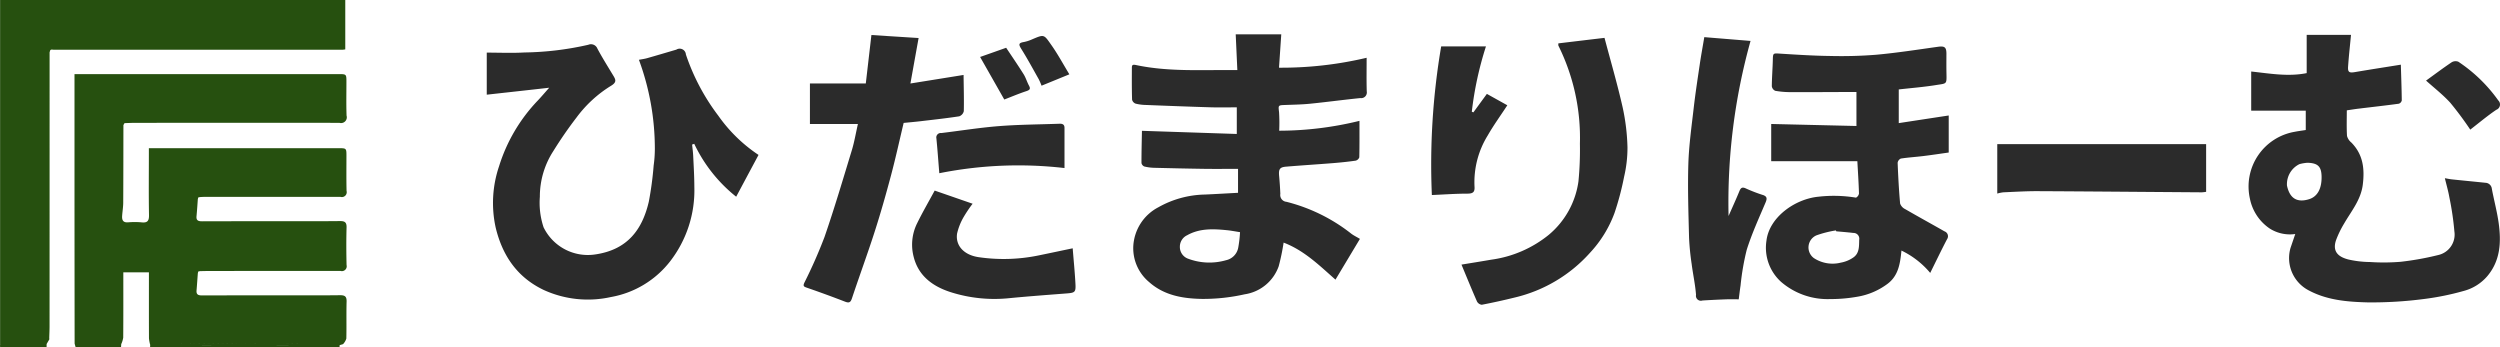
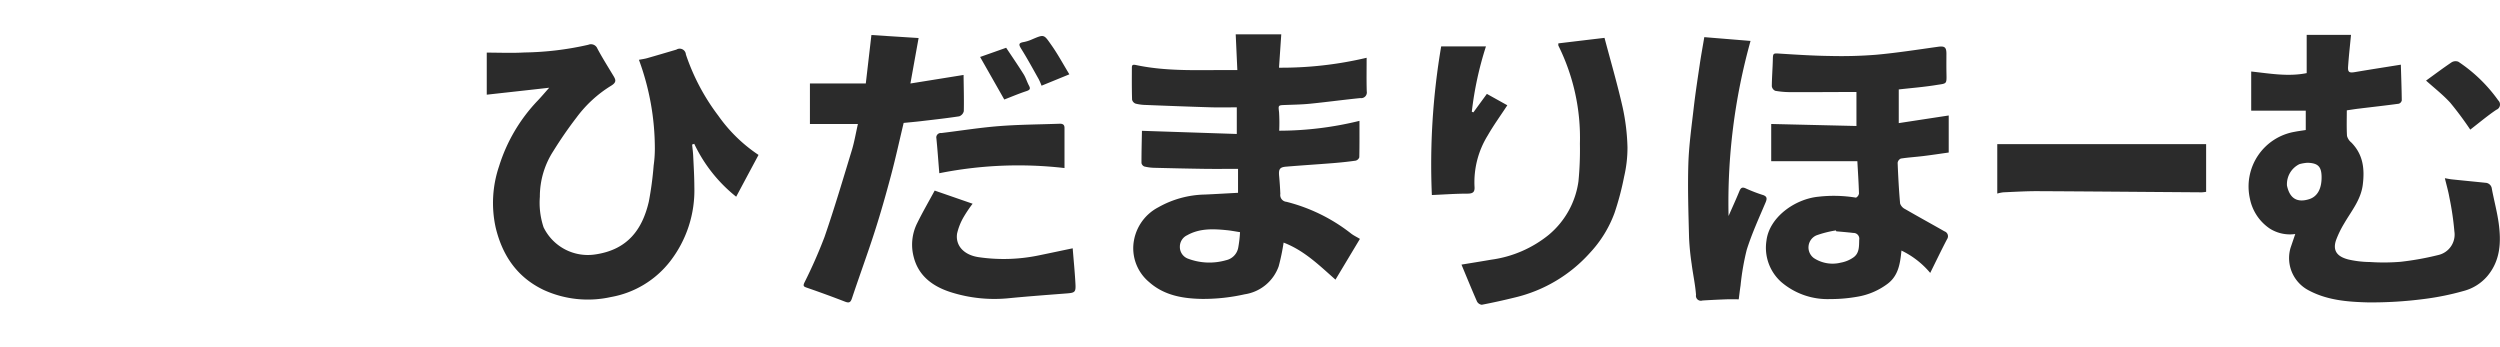
<svg xmlns="http://www.w3.org/2000/svg" id="logo" width="380.313" height="52.843" viewBox="0 0 380.313 52.843">
  <defs>
    <style>
      .cls-1 {
        fill: #26500f;
      }

      .cls-1, .cls-2 {
        fill-rule: evenodd;
      }

      .cls-2 {
        fill: #2b2b2b;
      }
    </style>
  </defs>
-   <path id="シェイプ_1627" data-name="シェイプ 1627" class="cls-1" d="M233.9,481.982v-7.51h-52.51v52.3c0.047,0.221-.191.636,0.354,0.527h6.718c0-.166,0-0.329.007-0.5l0.41-.707c0-.077-0.009-0.154-0.013-0.231,0.017-.584.048-1.171,0.048-1.757q0.006-20.838.006-41.679c0.036-.112.071-0.227,0.107-0.341,0.049-.021.1-0.043,0.144-0.068h0.174c0.088,0.007.176,0.022,0.263,0.022q21.915,0,43.828,0A3.945,3.945,0,0,0,233.9,481.982Zm-22.43,34.05c0.019-.077.039-0.157,0.059-0.235l0.045-.036c0.077-.014.154-0.031,0.231-0.044,0.441-.006.882-0.022,1.323-0.022,6.685-.007,13.369-0.021,20.054-0.007a0.738,0.738,0,0,0,.914-0.9c-0.042-1.9-.054-3.812,0-5.719,0.022-.808-0.29-0.977-1.033-0.968-3.121.035-6.243,0.016-9.364,0.017q-5.787,0-11.574.016c-0.569,0-.918-0.108-0.855-0.77,0.082-.864.137-1.732,0.2-2.6,0.019-.079.039-0.158,0.059-0.236l0.045-.037c0.077-.013.154-0.029,0.231-0.043,0.176-.009.352-0.025,0.528-0.027,6.952,0,13.9-.018,20.855,0a0.739,0.739,0,0,0,.908-0.91c-0.042-1.76-.019-3.52-0.018-5.28,0-1.216,0-1.219-1.207-1.219h-28.85v0.94c0,3.08-.036,6.16.021,9.24,0.018,0.918-.276,1.2-1.154,1.1a11.875,11.875,0,0,0-2.031,0c-0.8.058-.946-0.381-0.9-1.018,0.051-.663.16-1.325,0.164-1.987,0.022-3.93.022-7.862,0.029-11.793,0.057-.1.113-0.195,0.169-0.293,0.529-.016,1.057-0.04,1.586-0.043,10.369-.006,20.739-0.022,31.109,0a0.878,0.878,0,0,0,1.082-1.1c-0.059-1.7-.022-3.4-0.021-5.106,0-1.206,0-1.209-1.215-1.209H192.708v1.036q0,8.891,0,17.78,0.006,11.091.019,22.182c0.053,0.186.1,0.373,0.158,0.559h6.9c0.007-.116.015-0.234,0.023-0.351h0a0.106,0.106,0,0,0-.007-0.1,3.638,3.638,0,0,0,.319-1.019c0.025-3.3.015-6.6,0.015-9.931h3.894v0.9c0,3.044-.006,6.086.008,9.13a5.606,5.606,0,0,0,.185,1c0,0.127-.011.253-0.016,0.38h28.818c0.007-.11.015-0.223,0.022-0.335q-13.461-.009-26.923-0.023,13.461,0.019,26.923.023l0.515-.151a2.21,2.21,0,0,0,.5-0.843c0.045-1.876-.012-3.757.041-5.631,0.023-.807-0.288-0.98-1.032-0.971-2.8.038-5.595,0.015-8.393,0.019-4.182,0-8.364,0-12.545.014-0.57,0-.919-0.106-0.856-0.767C211.35,517.768,211.405,516.9,211.472,516.032Zm13.395,10.673c0.071,0,.141.006,0.212,0.011,0.165,0,.33-0.008.5-0.011,0.071,0,.142.006,0.212,0.011,0.165,0,.33-0.008.5-0.011,0.071,0,.142.006,0.213,0.011,0.165,0,.33-0.008.5-0.011l0.212,0.011,0.5-.009,2.679,0.006-2.679-.006-0.5.009-0.212-.011c-0.165,0-.33.006-0.5,0.011-0.071,0-.142-0.008-0.213-0.011-0.165,0-.33.006-0.5,0.011-0.07,0-.141-0.008-0.212-0.011-0.165,0-.33.006-0.5,0.011-0.071,0-.141-0.008-0.212-0.011-0.165,0-.33.006-0.495,0.011C224.537,526.711,224.7,526.708,224.867,526.705Zm-2.829,0h0c-0.165,0-.33.006-0.5,0.011C221.708,526.711,221.873,526.708,222.038,526.705Zm-2.121,0c0.07,0,.141.006,0.212,0.011,0.165,0,.33-0.008.5-0.011h0c-0.165,0-.33.006-0.5,0.011-0.071,0-.142-0.008-0.212-0.011-0.165,0-.33.006-0.5,0.011C219.587,526.711,219.752,526.708,219.917,526.705Zm-1.415,0c0.071,0,.142.006,0.212,0.011-0.07,0-.141-0.008-0.212-0.011-0.165,0-.33.006-0.5,0.011C218.172,526.711,218.337,526.708,218.5,526.705Zm-7.072,0c0.071,0,.142.006,0.212,0.011,0.165,0,.33-0.008.5-0.011,0.071,0,.142.006,0.212,0.011,0.165,0,.331-0.008.5-0.011,0.07,0,.141.006,0.212,0.011,0.165,0,.33-0.008.5-0.011,0.071,0,.141.006,0.212,0.011,0.165,0,.33-0.008.495-0.011,0.071,0,.142.006,0.212,0.011,0.165,0,.33-0.008.5-0.011,0.071,0,.142.006,0.212,0.011,0.165,0,.33-0.008.5-0.011,0.07,0,.141.006,0.212,0.011,0.165,0,.33-0.008.5-0.011,0.07,0,.141.006,0.212,0.011,0.165,0,.33-0.008.5-0.011,0.07,0,.141.006,0.212,0.011-0.071,0-.142-0.008-0.212-0.011-0.165,0-.33.006-0.5,0.011-0.071,0-.142-0.008-0.212-0.011-0.165,0-.33.006-0.5,0.011-0.071,0-.142-0.008-0.212-0.011-0.166,0-.331.006-0.5,0.011-0.07,0-.141-0.008-0.212-0.011-0.165,0-.33.006-0.5,0.011-0.07,0-.141-0.008-0.212-0.011-0.165,0-.33.006-0.495,0.011-0.071,0-.141-0.008-0.212-0.011-0.165,0-.33.006-0.5,0.011-0.071,0-.142-0.008-0.212-0.011-0.165,0-.331.006-0.5,0.011-0.07,0-.141-0.008-0.212-0.011-0.165,0-.33.006-0.5,0.011-0.07,0-.141-0.008-0.212-0.011-0.165,0-.33.006-0.5,0.011-0.071,0-.141-0.008-0.212-0.011-0.165,0-.33.006-0.5,0.011l-0.212-.011-0.5.011-0.212-.009c-0.166,0-.331.007-0.5,0.012,0.165,0,.33-0.009.5-0.012l0.212,0.009,0.5-.011,0.212,0.011c0.165,0,.33-0.008.5-0.011,0.071,0,.141.006,0.212,0.011C211.1,526.711,211.265,526.708,211.43,526.705Z" transform="translate(-181.375 -474.469)" />
  <path id="シェイプ_1629" data-name="シェイプ 1629" class="cls-2" d="M389.274,483.257a56.284,56.284,0,0,1-13.33,1.511c0.118-1.737.229-3.372,0.344-5.072h-6.93c0.082,1.813.164,3.6,0.248,5.436-5.255-.064-10.39.305-15.444-0.775-0.521-.11-0.6.049-0.6,0.417-0.007,1.624-.017,3.245.032,4.864a0.86,0.86,0,0,0,.546.6,7.226,7.226,0,0,0,1.592.2c3.254,0.131,6.508.256,9.763,0.353,1.354,0.041,2.709.008,4.028,0.008v4.05c-4.789-.16-9.5-0.315-14.429-0.479-0.028,1.53-.074,3.215-0.071,4.9a0.717,0.717,0,0,0,.428.525,6.844,6.844,0,0,0,1.5.2c2.567,0.065,5.133.123,7.7,0.16,1.687,0.023,3.374,0,5.06,0V503.8c-1.725.089-3.376,0.191-5.029,0.264a14.957,14.957,0,0,0-7.1,1.941,7.1,7.1,0,0,0-3.808,5.98,6.715,6.715,0,0,0,2.409,5.393c2.274,2.027,5.114,2.509,7.987,2.562a28.654,28.654,0,0,0,6.549-.7,6.506,6.506,0,0,0,5.176-4.259,31.965,31.965,0,0,0,.749-3.607c3.159,1.207,5.456,3.492,7.89,5.636q1.881-3.135,3.72-6.2c-0.5-.3-0.919-0.5-1.288-0.769a26.322,26.322,0,0,0-9.887-4.872,1.033,1.033,0,0,1-.932-1.211c-0.039-.9-0.1-1.8-0.182-2.7-0.1-1.033.078-1.351,1.023-1.433,2.386-.2,4.776-0.349,7.163-0.54,1.156-.093,2.311-0.213,3.458-0.377a0.8,0.8,0,0,0,.55-0.511c0.041-1.82.025-3.644,0.025-5.543a51.476,51.476,0,0,1-12.21,1.5,26.118,26.118,0,0,0-.02-2.788c-0.122-1.095-.171-1.086.95-1.127,1.261-.047,2.527-0.066,3.781-0.192,2.543-.257,5.078-0.6,7.621-0.857a0.867,0.867,0,0,0,.986-1.023C389.241,486.707,389.274,485.048,389.274,483.257ZM369.73,512.206a2.4,2.4,0,0,1-1.829,1.844,9.177,9.177,0,0,1-5.869-.258A1.891,1.891,0,0,1,360.863,512a1.92,1.92,0,0,1,1.114-1.747c1.889-1.062,3.929-.973,5.982-0.772,0.642,0.059,1.278.186,2.056,0.305A18.645,18.645,0,0,1,369.73,512.206Zm-79.07-20.118a32.511,32.511,0,0,1-4.943-9.331,0.947,0.947,0,0,0-1.447-.74c-1.488.44-2.974,0.881-4.467,1.305-0.394.11-.808,0.163-1.231,0.245a39.037,39.037,0,0,1,2.422,13.554,18.326,18.326,0,0,1-.182,2.528,50.556,50.556,0,0,1-.734,5.488c-0.986,4.251-3.24,7.309-8.1,8.03a7.483,7.483,0,0,1-7.916-4.132,11.8,11.8,0,0,1-.562-4.632,12.745,12.745,0,0,1,2.058-6.965,61.958,61.958,0,0,1,3.531-5.108,18.723,18.723,0,0,1,5.264-4.827c0.85-.519.7-0.9,0.327-1.516-0.823-1.366-1.673-2.715-2.423-4.118a1.048,1.048,0,0,0-1.382-.59,46.368,46.368,0,0,1-9.728,1.172c-1.925.112-3.862,0.022-5.724,0.022v6.4c3.235-.358,6.337-0.7,9.5-1.058-0.624.7-1.159,1.336-1.728,1.939a25.287,25.287,0,0,0-5.9,10.008,17.392,17.392,0,0,0-.514,9.33c1.007,4.19,3.22,7.549,7.333,9.5a16.144,16.144,0,0,0,10.182,1.066,14.629,14.629,0,0,0,9.013-5.422,17.638,17.638,0,0,0,3.694-11.338c-0.006-1.578-.1-3.157-0.177-4.737-0.027-.567-0.107-1.132-0.164-1.7l0.325-.115a22.669,22.669,0,0,0,6.379,8.049q1.684-3.151,3.4-6.359A23.126,23.126,0,0,1,290.66,492.088Zm269.79,11.119a1.02,1.02,0,0,0-.988-0.934c-1.687-.176-3.375-0.336-5.062-0.512-0.35-.035-0.695-0.114-1.1-0.183,0.256,1.068.522,1.973,0.683,2.9a43.76,43.76,0,0,1,.766,5.2,3.192,3.192,0,0,1-2.442,3.584,43.941,43.941,0,0,1-5.755,1.034,31.367,31.367,0,0,1-4.64.033,15.418,15.418,0,0,1-3.267-.38c-1.344-.343-2.558-1.061-1.886-2.981a15.145,15.145,0,0,1,1.22-2.5c1.1-1.895,2.547-3.6,2.835-5.9,0.3-2.413.061-4.6-1.759-6.435a1.894,1.894,0,0,1-.642-0.994c-0.075-1.314-.03-2.63-0.03-3.885,0.708-.1,1.295-0.2,1.885-0.267,2.009-.245,4.021-0.466,6.027-0.74a0.684,0.684,0,0,0,.45-0.5c-0.021-1.832-.089-3.663-0.142-5.439-2.389.384-4.667,0.735-6.938,1.122-0.9.157-1.146,0.042-1.088-.821,0.105-1.573.285-3.143,0.445-4.832H532.28v5.815c-2.8.565-5.573,0.067-8.44-.246V491.3h8.3v2.947c-0.6.1-1.155,0.166-1.7,0.274a8.444,8.444,0,0,0-6.8,10.154,7.168,7.168,0,0,0,3.015,4.559,5.721,5.721,0,0,0,3.887.833l-0.717,2.107a5.529,5.529,0,0,0,2.695,6.432c2.839,1.538,5.957,1.784,9.05,1.864a61.666,61.666,0,0,0,8.516-.51,40.725,40.725,0,0,0,6.04-1.22,7.13,7.13,0,0,0,3.624-2.253c2.01-2.38,2.128-5.189,1.741-8.049C561.248,506.68,560.779,504.954,560.45,503.207Zm-27.79,1.56c-2.008.628-3.008-.3-3.379-2.074a3.387,3.387,0,0,1,1.9-3.256,6.217,6.217,0,0,1,1.227-.207c1.591,0.048,2.127.58,2.139,2.161C534.564,503.182,533.911,504.374,532.66,504.767Zm-62.444-16.691c1.945-.221,3.82-0.366,5.668-0.666,1.625-.259,1.632-0.091,1.6-1.667-0.023-1.034-.012-2.065-0.009-3.1,0-1-.286-1.2-1.293-1.056-3.12.436-6.238,0.923-9.374,1.209a67.581,67.581,0,0,1-7.061.187c-2.494-.032-4.987-0.192-7.476-0.349-1.2-.073-1.176-0.128-1.206,1.025-0.034,1.311-.144,2.621-0.151,3.934a0.9,0.9,0,0,0,.522.691,13.3,13.3,0,0,0,2.326.2c2.915,0.012,5.829-.01,8.744-0.019h1.281v5.169c-4.306-.1-8.555-0.2-12.967-0.305v5.66h13.105c0.091,1.658.2,3.286,0.248,4.921a0.878,0.878,0,0,1-.452.627,20.619,20.619,0,0,0-5.7-.145c-3.59.339-7.511,3.129-7.926,6.709a6.992,6.992,0,0,0,2.246,6.264,10.831,10.831,0,0,0,7.434,2.6,23.174,23.174,0,0,0,4.094-.348,10.547,10.547,0,0,0,4.646-1.969c1.636-1.223,1.926-3.044,2.119-5.061a13.06,13.06,0,0,1,4.375,3.4c0.867-1.747,1.682-3.448,2.557-5.123a0.788,0.788,0,0,0-.381-1.2c-1.992-1.135-4-2.235-5.988-3.384a1.5,1.5,0,0,1-.766-0.845c-0.186-2.063-.294-4.128-0.377-6.2a0.831,0.831,0,0,1,.487-0.646c1.147-.176,2.309-0.244,3.461-0.387,1.283-.157,2.561-0.354,3.822-0.53v-5.636q-3.867.59-7.6,1.161v-5.131Zm-6.894,25.556a4.837,4.837,0,0,1-1.9.788,5.183,5.183,0,0,1-4.109-.688,2.006,2.006,0,0,1,.384-3.459,16.518,16.518,0,0,1,2.96-.752l0.06,0.135c0.861,0.081,1.724.146,2.582,0.249a0.878,0.878,0,0,1,.909,1.031C464.175,511.938,464.252,512.981,463.322,513.632ZM327.294,492.164a1.091,1.091,0,0,0,.7-0.787c0.041-1.833-.013-3.67-0.036-5.506l-8.086,1.3c0.445-2.475.845-4.7,1.245-6.917l-7.179-.456c-0.294,2.537-.573,4.952-0.853,7.366h-8.5v6.165h7.3c-0.334,1.466-.545,2.747-0.92,3.98-1.347,4.42-2.658,8.857-4.167,13.229a74.631,74.631,0,0,1-3.052,6.923c-0.24.519-.105,0.611,0.381,0.777q2.9,1,5.765,2.108c0.612,0.237.863,0.176,1.082-.481,1.128-3.393,2.369-6.753,3.462-10.154,0.912-2.837,1.724-5.7,2.49-8.581,0.706-2.657,1.291-5.341,1.918-7.964,0.852-.083,1.686-0.155,2.517-0.252C323.343,492.681,325.325,492.465,327.294,492.164Zm98.167-11.935c-2.493.294-4.763,0.568-7.018,0.837a1.34,1.34,0,0,0,0,.341,31.5,31.5,0,0,1,3.276,14.925,49.873,49.873,0,0,1-.219,5.706,12.9,12.9,0,0,1-4.5,8.139,17.635,17.635,0,0,1-8.756,3.794c-1.581.274-3.167,0.526-4.542,0.751,0.791,1.9,1.55,3.762,2.361,5.61a0.96,0.96,0,0,0,.725.5q2.556-.494,5.085-1.12a22.193,22.193,0,0,0,11.387-6.795,17.929,17.929,0,0,0,3.726-6.057,43.013,43.013,0,0,0,1.453-5.489,19.392,19.392,0,0,0,.517-4.467,32.007,32.007,0,0,0-.717-6.022C427.445,487.346,426.422,483.855,425.461,480.229Zm24.079,23.9a24.037,24.037,0,0,1-2.538-.975c-0.615-.3-0.821-0.1-1.038.434-0.486,1.191-1.025,2.361-1.631,3.74a91.243,91.243,0,0,1,3.345-26.634c-2.4-.195-4.767-0.39-7.037-0.575-0.247,1.477-.488,2.779-0.682,4.092-0.328,2.224-.672,4.449-0.929,6.683-0.327,2.846-.729,5.7-0.816,8.552-0.114,3.723.019,7.456,0.11,11.185a38.423,38.423,0,0,0,.392,3.981c0.2,1.573.549,3.132,0.667,4.71a0.751,0.751,0,0,0,.973.861c1.23-.079,2.461-0.135,3.692-0.181,0.6-.024,1.2,0,1.832,0,0.1-.778.174-1.441,0.278-2.1a37.875,37.875,0,0,1,.939-5.434c0.776-2.46,1.86-4.829,2.874-7.215C450.228,504.64,450.173,504.342,449.54,504.124Zm35.67-.215a5.722,5.722,0,0,1,.92-0.188c1.746-.076,3.493-0.183,5.239-0.177,8.318,0.042,16.635.12,24.953,0.177a4.619,4.619,0,0,0,.66-0.078V496.4H485.21v7.509Zm-140.651,8.328c-1.792.372-3.49,0.738-5.191,1.084a26.262,26.262,0,0,1-9.117.265c-2.3-.34-3.552-1.808-3.278-3.6a8.948,8.948,0,0,1,1.049-2.593,19.4,19.4,0,0,1,1.313-1.937c-1.962-.681-3.779-1.309-5.771-2-0.909,1.682-1.851,3.3-2.673,4.978a7.312,7.312,0,0,0-.531,5.074c0.722,2.917,2.879,4.514,5.635,5.4a21.939,21.939,0,0,0,8.956.911c2.886-.279,5.78-0.492,8.671-0.716,1.279-.1,1.425-0.189,1.356-1.467C344.883,515.843,344.7,514.048,344.559,512.237Zm61.126-9.395a13.521,13.521,0,0,1,2.018-7.784c0.877-1.534,1.925-2.974,2.974-4.579-0.985-.546-1.967-1.095-3.111-1.732-0.709.97-1.38,1.89-2.05,2.809-0.081-.027-0.162-0.062-0.243-0.093a51.678,51.678,0,0,1,2.153-9.941h-6.811a107.14,107.14,0,0,0-1.418,22.611c1.837-.078,3.638-0.212,5.439-0.212C405.509,503.921,405.744,503.632,405.685,502.842Zm-63.234-9.551c-3.044.108-6.1,0.122-9.128,0.36-2.927.231-5.834,0.7-8.752,1.053a0.674,0.674,0,0,0-.745.82c0.165,1.682.284,3.368,0.442,5.292a61.22,61.22,0,0,1,19.044-.788c0-2.11,0-4.109,0-6.107C343.316,493.32,342.9,493.275,342.451,493.291Zm211.712-3.149a49.885,49.885,0,0,1,3,4.042c1.342-1.033,2.6-2.1,3.97-3.021a0.86,0.86,0,0,0,.289-1.427,23.136,23.136,0,0,0-6.072-5.882,1.159,1.159,0,0,0-1.022.089c-1.331.9-2.615,1.861-3.889,2.783C551.7,487.86,553.043,488.905,554.163,490.142ZM337.5,488.337c0.555-.181.676-0.357,0.4-0.861-0.3-.558-0.476-1.192-0.813-1.725-0.871-1.389-1.8-2.739-2.65-4.016-1.47.523-2.734,0.968-3.963,1.4,1.185,2.084,2.391,4.207,3.678,6.473C335.179,489.216,336.323,488.725,337.5,488.337Zm1.922-1.76a9.923,9.923,0,0,1,.4.928c1.43-.584,2.753-1.124,4.229-1.729-0.945-1.555-1.748-3.054-2.724-4.437-1.174-1.668-1.081-1.668-2.97-.872a5.59,5.59,0,0,1-1.257.4c-0.842.14-.74,0.431-0.365,1.037C337.69,483.432,338.545,485.013,339.425,486.577Z" transform="translate(-181.375 -474.469)" />
</svg>